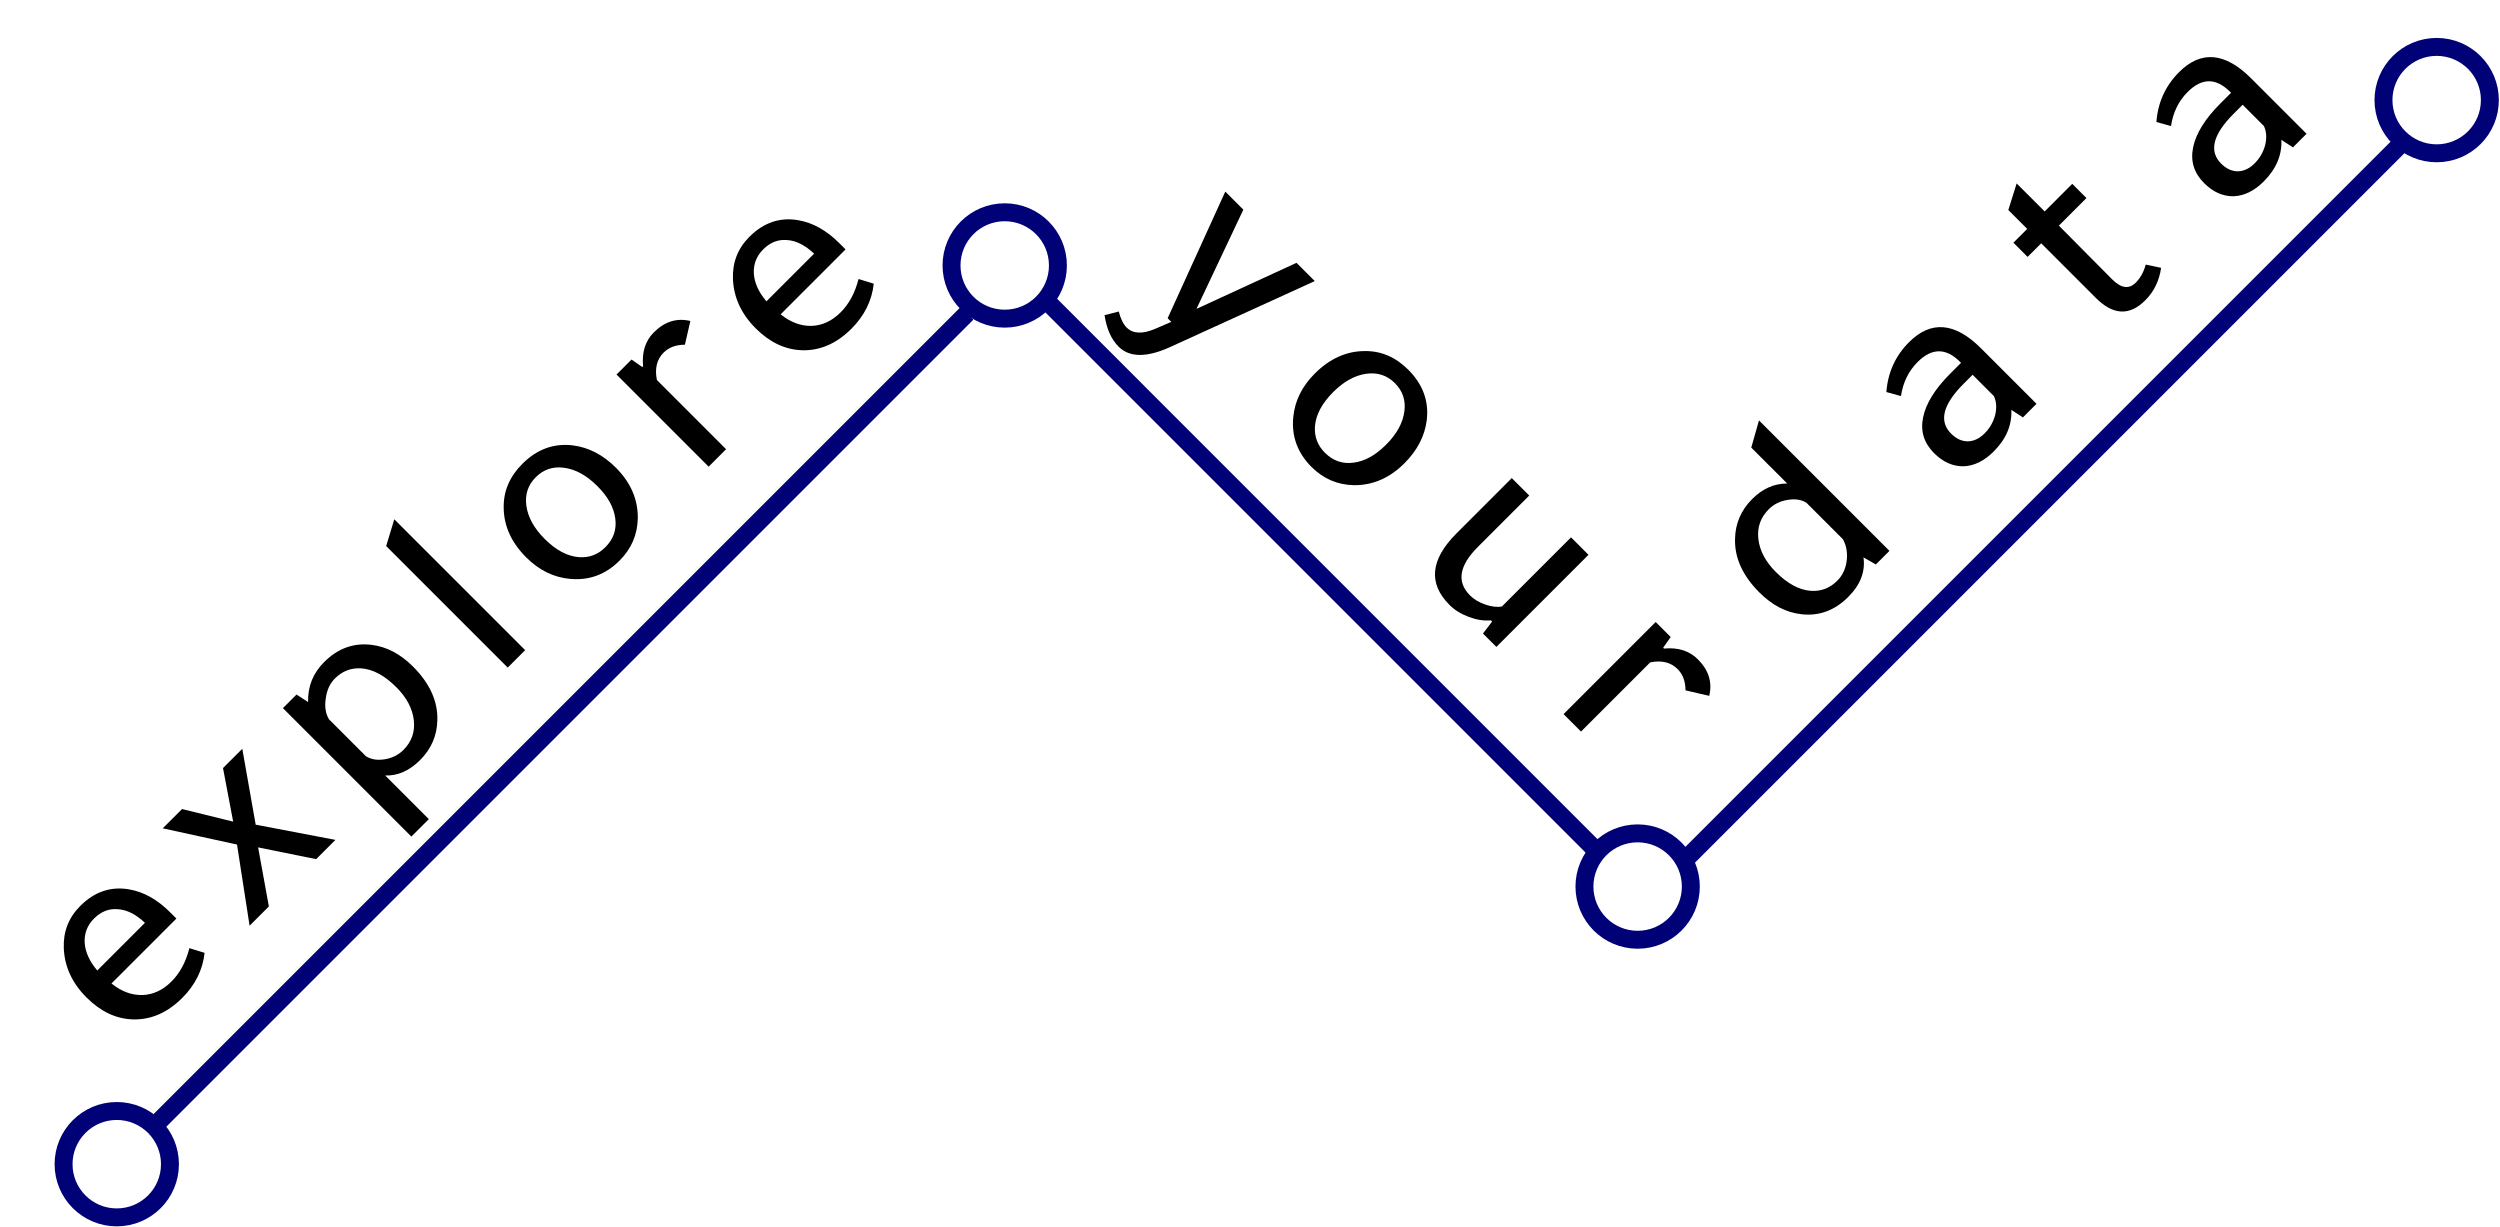
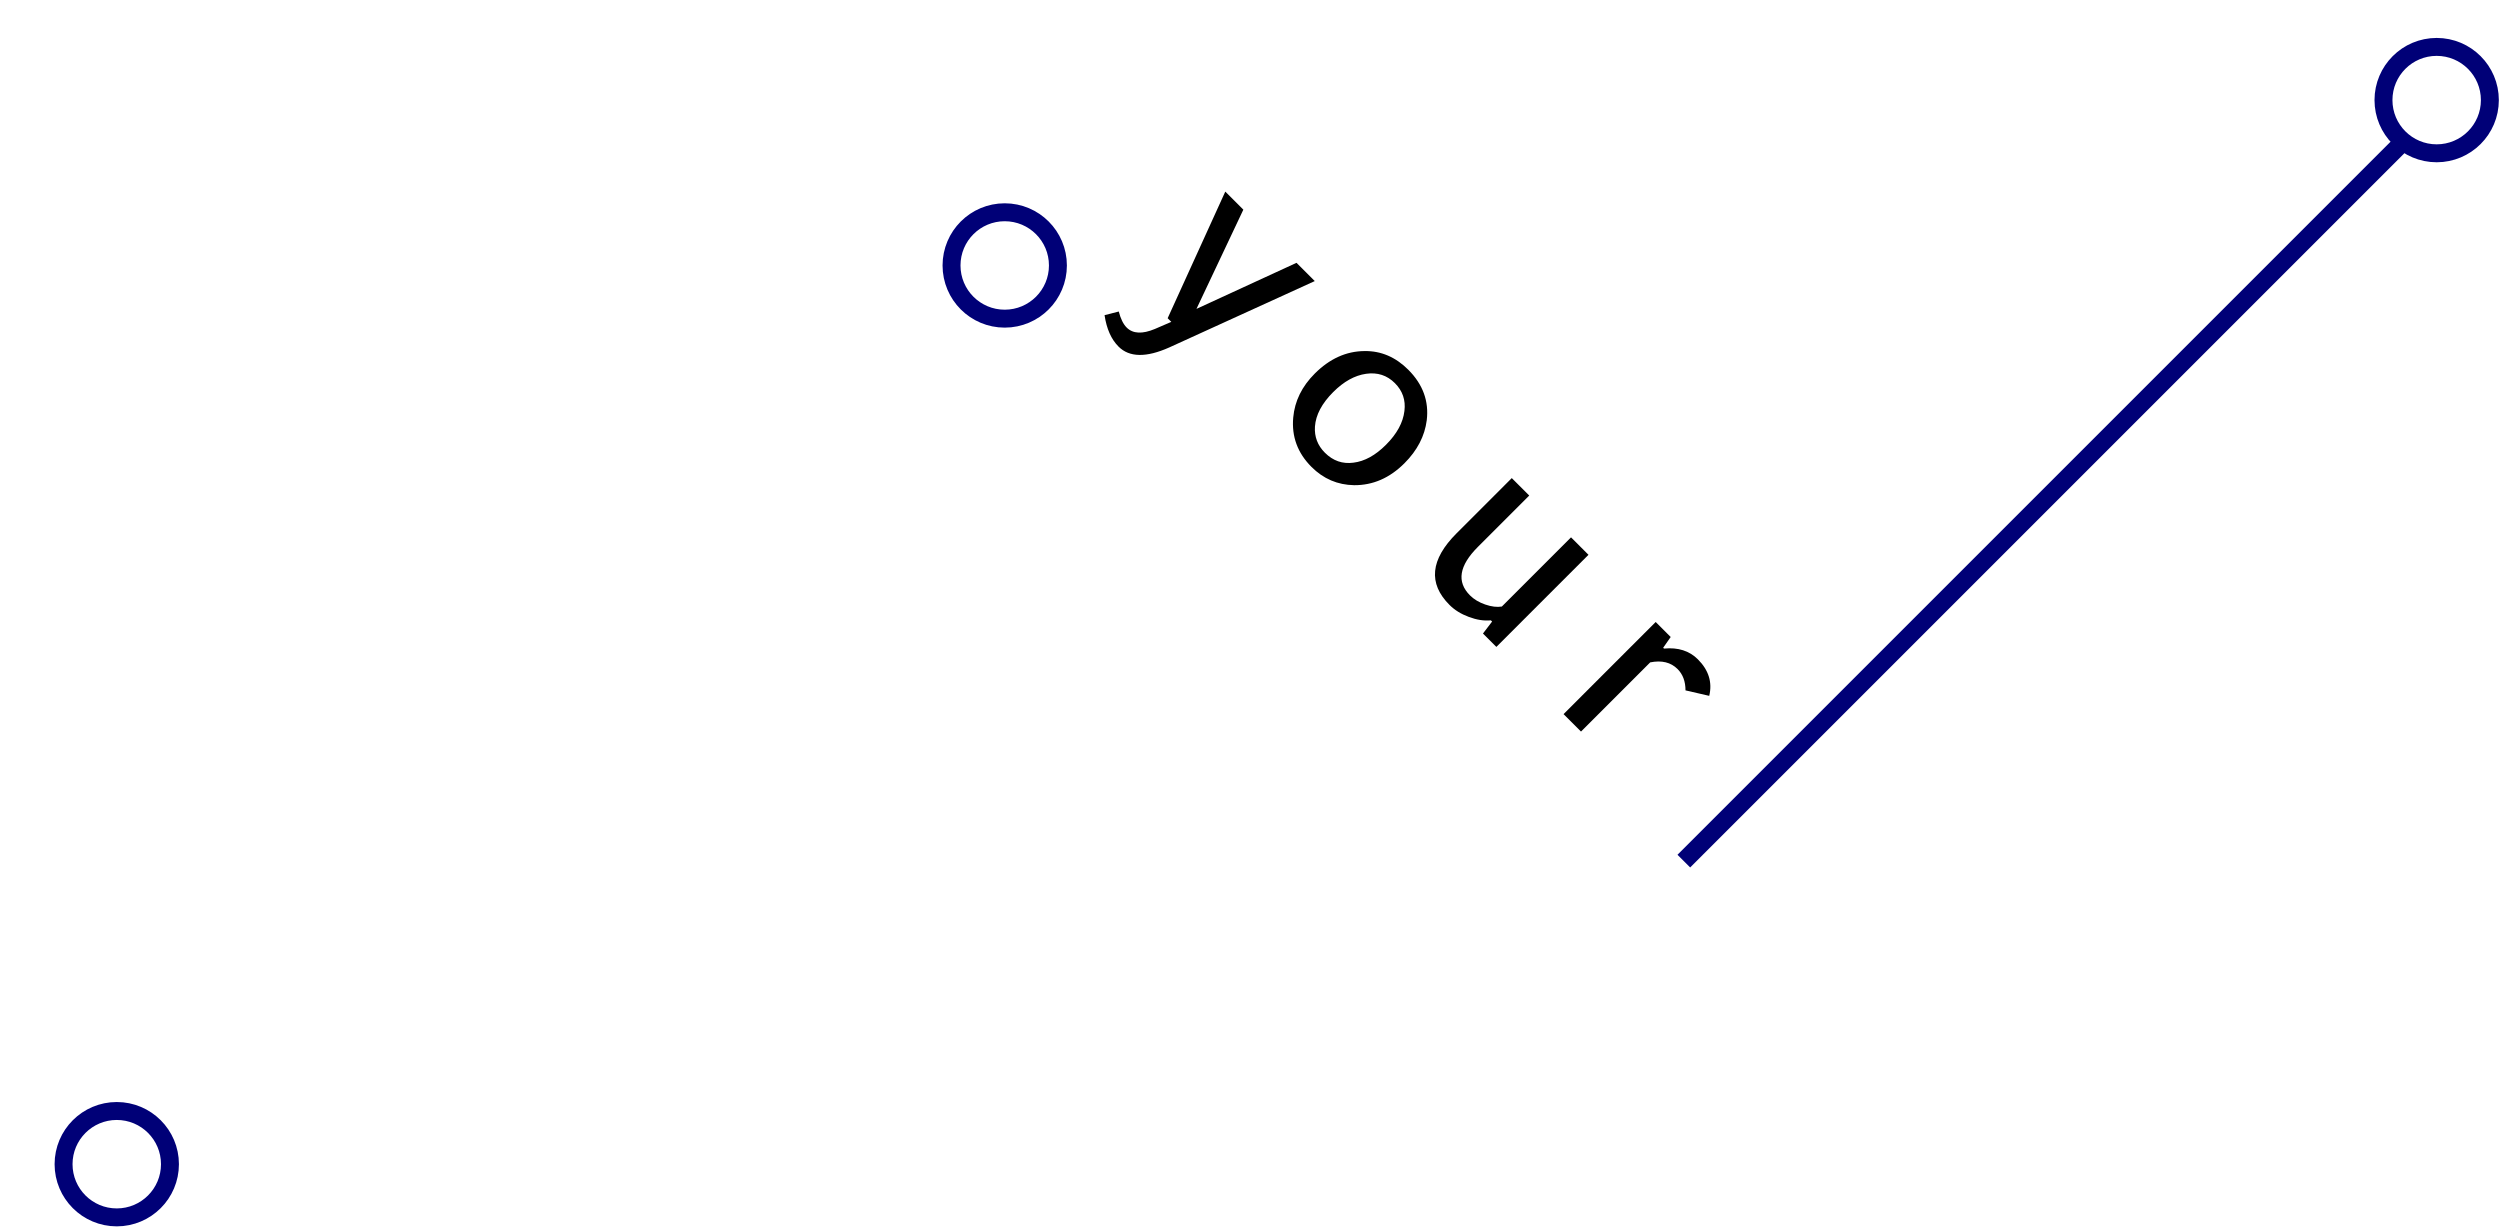
<svg xmlns="http://www.w3.org/2000/svg" width="697" height="342" viewBox="0 0 697 342" fill="none">
-   <path d="M49.181 256.092L31.079 274.194C33.832 276.419 36.717 277.494 39.734 277.418C42.713 277.305 45.41 276.042 47.823 273.628C50.161 271.29 51.821 268.198 52.801 264.351L57.044 265.652C56.516 270.404 54.442 274.59 50.821 278.21C46.673 282.359 42.072 284.357 37.019 284.206C32.342 284.056 28.043 282.019 24.121 278.097C20.123 274.1 18.012 269.536 17.785 264.407C17.597 259.769 19.124 255.828 22.367 252.585C26.327 248.625 30.852 247.079 35.944 247.946C40.017 248.625 43.863 250.774 47.484 254.395L49.181 256.092ZM27.119 270.573L40.413 257.28C37.886 254.904 35.378 253.641 32.889 253.49C30.4 253.263 28.175 254.131 26.214 256.092C24.328 257.977 23.461 260.24 23.612 262.88C23.8 265.482 24.969 268.047 27.119 270.573ZM67.55 208.76L71.283 229.917L93.515 234.159L88.141 239.533L71.962 236.252L74.96 252.714L69.586 258.088L66.079 235.46L45.375 230.935L50.749 225.561L65.004 229.068L62.176 214.134L67.55 208.76ZM78.881 197.429L82.671 193.638L85.895 195.731C85.782 191.395 87.272 187.68 90.364 184.587C94.173 180.779 98.567 179.176 103.545 179.779C107.731 180.269 111.596 182.287 115.141 185.832C119.818 190.508 122.081 195.486 121.93 200.766C121.854 205.065 120.251 208.78 117.121 211.91C114.142 214.889 110.899 216.322 107.392 216.209L119.554 228.372L114.689 233.236L78.881 197.429ZM91.722 200.54L102.018 210.835C103.451 211.74 105.204 212.023 107.278 211.684C109.353 211.344 111.087 210.477 112.483 209.082C114.783 206.781 115.745 204.009 115.368 200.766C114.991 197.523 113.369 194.468 110.503 191.602C107.222 188.321 103.96 186.567 100.716 186.341C97.888 186.153 95.437 187.095 93.362 189.17C91.967 190.565 91.119 192.432 90.817 194.77C90.478 197.07 90.779 198.994 91.722 200.54ZM109.927 144.773L146.414 181.26L141.549 186.125L107.665 152.24L109.927 144.773ZM172.729 156.302C168.845 160.187 164.244 161.884 158.926 161.393C154.363 160.979 150.29 158.98 146.708 155.397C142.559 151.249 140.466 146.629 140.428 141.538C140.353 136.937 142.088 132.864 145.633 129.319C149.706 125.246 154.401 123.53 159.718 124.171C164.131 124.737 168.128 126.811 171.711 130.394C175.822 134.505 177.858 139.181 177.82 144.423C177.745 149.024 176.048 152.984 172.729 156.302ZM168.769 152.569C171.032 150.306 171.956 147.647 171.541 144.593C171.164 141.5 169.505 138.483 166.563 135.542C163.508 132.487 160.359 130.771 157.116 130.394C154.099 130.017 151.516 130.903 149.366 133.053C147.179 135.24 146.312 137.918 146.764 141.085C147.217 144.253 148.914 147.308 151.855 150.249C155.023 153.417 158.229 155.114 161.472 155.341C164.3 155.529 166.733 154.605 168.769 152.569ZM179.07 102.331L179.296 102.105C178.919 98.183 179.918 95.034 182.294 92.658C185.311 89.641 188.705 88.585 192.476 89.49L190.949 96.109C188.46 96.109 186.48 96.844 185.009 98.315C183.124 100.2 182.501 102.746 183.143 105.951L202.432 125.241L197.568 130.106L171.885 104.424L176.071 100.238L179.07 102.331ZM235.742 69.531L217.64 87.632C220.393 89.858 223.278 90.932 226.295 90.857C229.274 90.744 231.971 89.48 234.384 87.067C236.723 84.729 238.382 81.636 239.362 77.79L243.605 79.091C243.077 83.842 241.003 88.028 237.383 91.649C233.234 95.797 228.633 97.796 223.58 97.645C218.903 97.494 214.604 95.458 210.682 91.536C206.685 87.538 204.573 82.975 204.346 77.846C204.158 73.208 205.685 69.267 208.929 66.023C212.888 62.063 217.414 60.517 222.505 61.385C226.578 62.063 230.425 64.213 234.045 67.834L235.742 69.531ZM213.68 84.012L226.974 70.719C224.447 68.343 221.939 67.079 219.45 66.928C216.961 66.702 214.736 67.57 212.775 69.531C210.89 71.416 210.022 73.679 210.173 76.319C210.362 78.921 211.531 81.485 213.68 84.012Z" fill="black" />
  <path d="M366.555 78.366L325.996 96.864C319.585 99.73 314.87 99.654 311.854 96.637C309.817 94.601 308.516 91.678 307.95 87.869L311.91 86.851C312.438 88.888 313.173 90.377 314.116 91.32C315.851 93.055 318.472 93.187 321.979 91.716L326.561 89.736L325.543 88.718L341.609 53.419L346.643 58.454L333.576 86.116L361.464 73.275L366.555 78.366ZM365.647 130.179C361.762 126.295 360.065 121.694 360.555 116.376C360.97 111.813 362.969 107.74 366.552 104.158C370.7 100.009 375.32 97.916 380.411 97.878C385.012 97.803 389.085 99.538 392.63 103.083C396.703 107.156 398.419 111.851 397.778 117.168C397.212 121.581 395.138 125.578 391.555 129.161C387.444 133.271 382.768 135.308 377.526 135.27C372.925 135.195 368.965 133.498 365.647 130.179ZM369.38 126.219C371.643 128.482 374.302 129.406 377.356 128.991C380.449 128.614 383.466 126.955 386.407 124.013C389.462 120.958 391.178 117.809 391.555 114.566C391.932 111.549 391.046 108.966 388.896 106.816C386.709 104.629 384.031 103.762 380.864 104.214C377.696 104.667 374.641 106.364 371.699 109.305C368.532 112.473 366.835 115.679 366.608 118.922C366.42 121.75 367.344 124.183 369.38 126.219ZM438.003 149.813L442.868 154.678L417.185 180.36L413.452 176.627L415.998 173.289L415.658 172.95C413.735 173.138 411.679 172.818 409.492 171.988C407.343 171.196 405.551 170.084 404.118 168.65C398.122 162.654 398.782 155.998 406.098 148.682L421.485 133.295L426.35 138.16L412.038 152.472C406.796 157.714 406.06 162.221 409.832 165.992C410.925 167.085 412.339 167.934 414.074 168.537C415.809 169.141 417.355 169.329 418.713 169.103L438.003 149.813ZM463.695 180.597L463.921 180.823C467.843 180.446 470.992 181.445 473.368 183.821C476.385 186.838 477.441 190.232 476.536 194.003L469.917 192.476C469.917 189.987 469.182 188.007 467.711 186.536C465.826 184.651 463.28 184.028 460.075 184.67L440.785 203.959L435.92 199.095L461.602 173.412L465.788 177.598L463.695 180.597Z" fill="black" />
-   <path d="M522.987 157.373L519.537 155.393C520.102 159.353 518.688 163.03 515.294 166.424C511.485 170.233 507.091 171.836 502.113 171.232C497.927 170.742 494.062 168.725 490.517 165.18C485.841 160.503 483.578 155.525 483.729 150.245C483.804 145.946 485.407 142.232 488.537 139.101C491.403 136.235 494.646 134.802 498.267 134.802L488.254 124.79L490.404 117.209L526.777 153.583L522.987 157.373ZM513.823 150.359L503.641 140.176C502.208 139.271 500.435 139.007 498.323 139.384C496.249 139.724 494.514 140.591 493.119 141.986C490.819 144.287 489.857 147.059 490.234 150.302C490.611 153.545 492.233 156.6 495.099 159.466C498.38 162.747 501.642 164.501 504.885 164.727C507.714 164.916 510.165 163.973 512.239 161.899C513.672 160.465 514.54 158.655 514.841 156.468C515.143 154.205 514.804 152.169 513.823 150.359ZM567.78 112.581L563.99 116.371L560.765 114.278C560.954 118.539 559.313 122.405 555.844 125.874C553.204 128.514 550.394 129.89 547.415 130.004C544.436 130.041 541.702 128.816 539.213 126.327C536.384 123.498 535.366 120.18 536.158 116.371C536.95 112.486 539.477 108.413 543.738 104.152L546.736 101.154L546.453 100.871C542.531 96.949 538.59 96.968 534.631 100.927C532.104 103.454 530.558 106.622 529.992 110.431L525.919 109.3C526.334 103.831 528.446 99.193 532.255 95.384C538.364 89.274 545.058 89.859 552.337 97.137L567.78 112.581ZM549.961 104.491L547.472 106.98C541.664 112.788 540.495 117.427 543.964 120.896C545.397 122.329 546.944 123.046 548.603 123.046C550.3 123.008 551.865 122.273 553.298 120.84C554.731 119.406 555.712 117.709 556.24 115.748C556.73 113.75 556.617 111.977 555.9 110.431L549.961 104.491ZM574.009 62.907L588.886 77.897C591.375 80.386 593.563 80.688 595.448 78.802C596.768 77.483 597.692 75.804 598.22 73.768L602.519 74.673C601.992 78.293 600.521 81.31 598.107 83.724C593.732 88.099 589.15 87.891 584.361 83.102L569.087 67.828L565.297 71.618L561.338 67.659L565.184 63.812L559.923 58.551L562.243 51.141L570.049 58.947L577.742 51.254L581.702 55.213L574.009 62.907ZM643.065 37.296L639.274 41.086L636.05 38.993C636.239 43.254 634.598 47.12 631.129 50.589C628.489 53.229 625.679 54.606 622.7 54.719C619.721 54.757 616.986 53.531 614.497 51.042C611.669 48.214 610.651 44.895 611.443 41.086C612.235 37.202 614.761 33.129 619.023 28.867L622.021 25.869L621.738 25.586C617.816 21.664 613.875 21.683 609.915 25.643C607.389 28.169 605.842 31.337 605.277 35.146L601.204 34.015C601.619 28.547 603.731 23.908 607.539 20.099C613.649 13.989 620.343 14.574 627.621 21.852L643.065 37.296ZM625.245 29.206L622.756 31.695C616.949 37.503 615.78 42.142 619.249 45.611C620.682 47.044 622.228 47.761 623.888 47.761C625.585 47.723 627.15 46.988 628.583 45.555C630.016 44.122 630.997 42.425 631.525 40.464C632.015 38.465 631.902 36.692 631.185 35.146L625.245 29.206Z" fill="black" />
-   <line x1="43.33" y1="313.628" x2="269.604" y2="87.354" stroke="#000077" stroke-width="5" />
-   <line x1="292.121" y1="84.234" x2="444.08" y2="236.194" stroke="#000077" stroke-width="5" />
  <line x1="469.449" y1="240.08" x2="668.853" y2="40.676" stroke="#000077" stroke-width="5" />
  <circle cx="32.553" cy="324.576" r="14.831" stroke="#000077" stroke-width="5" />
  <circle cx="280.117" cy="74.011" r="14.831" stroke="#000077" stroke-width="5" />
-   <circle cx="456.574" cy="247.173" r="14.831" stroke="#000077" stroke-width="5" />
  <circle cx="679.344" cy="27.909" r="14.831" stroke="#000077" stroke-width="5" />
</svg>